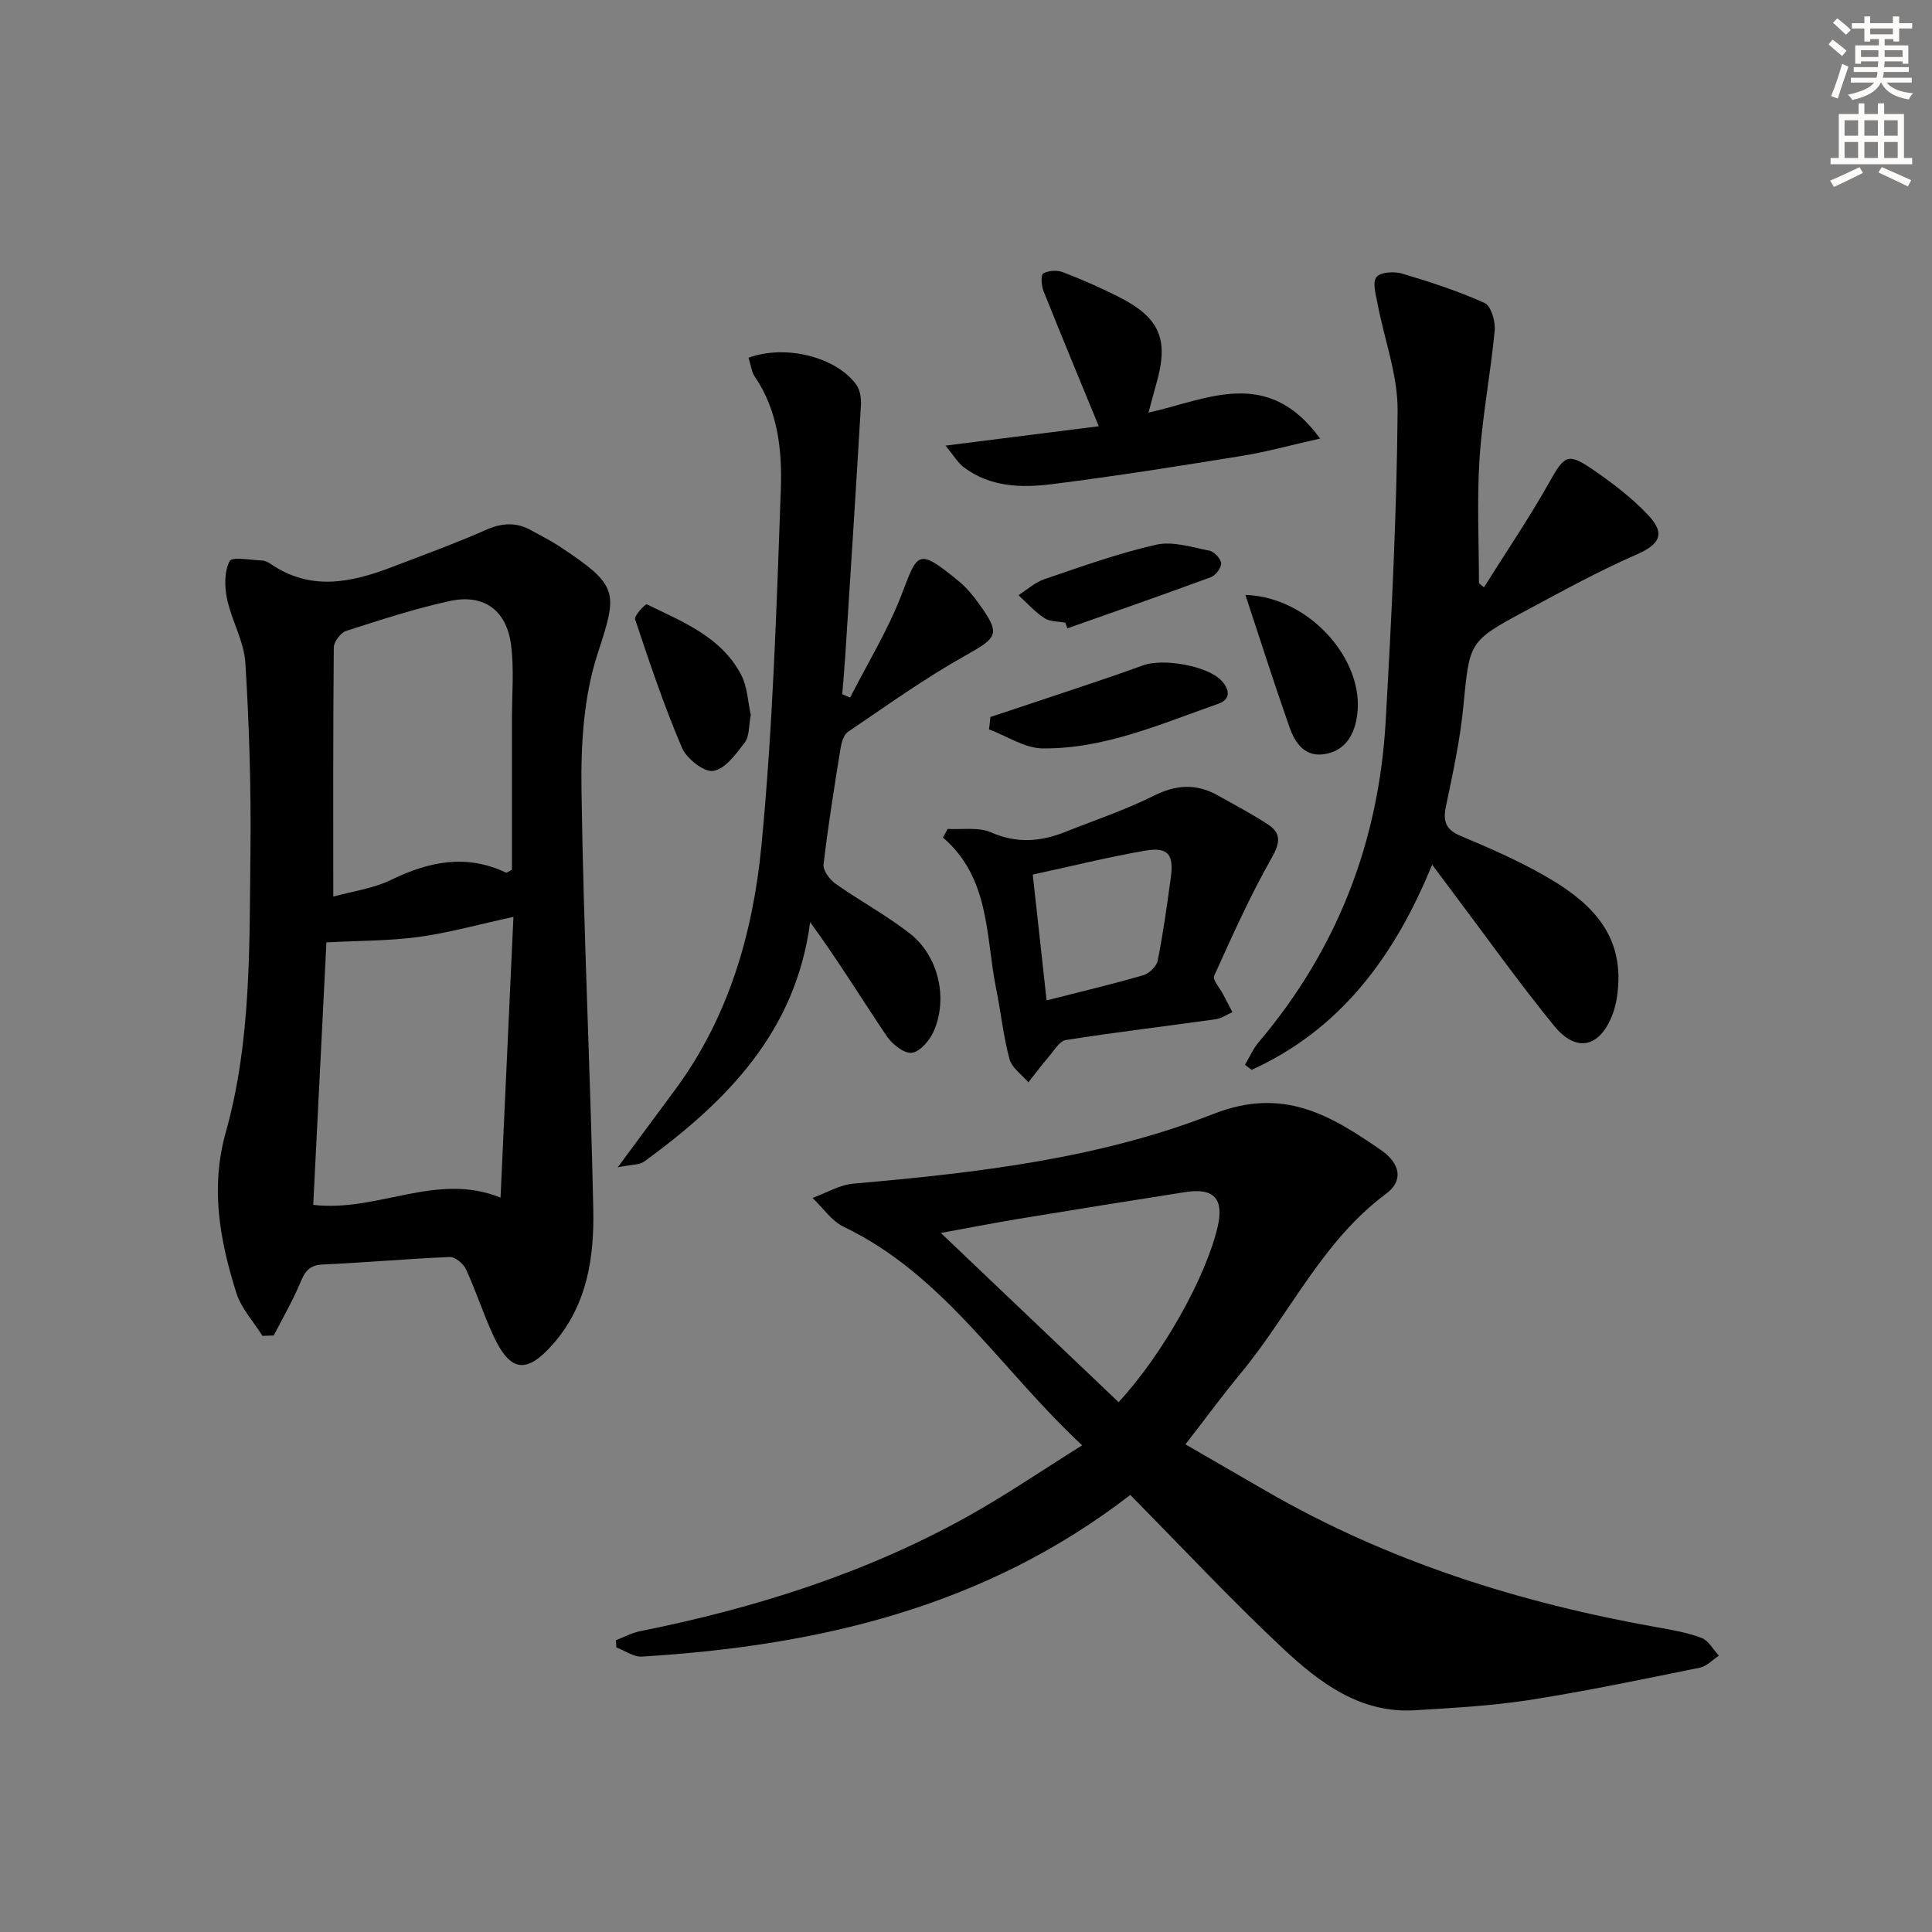
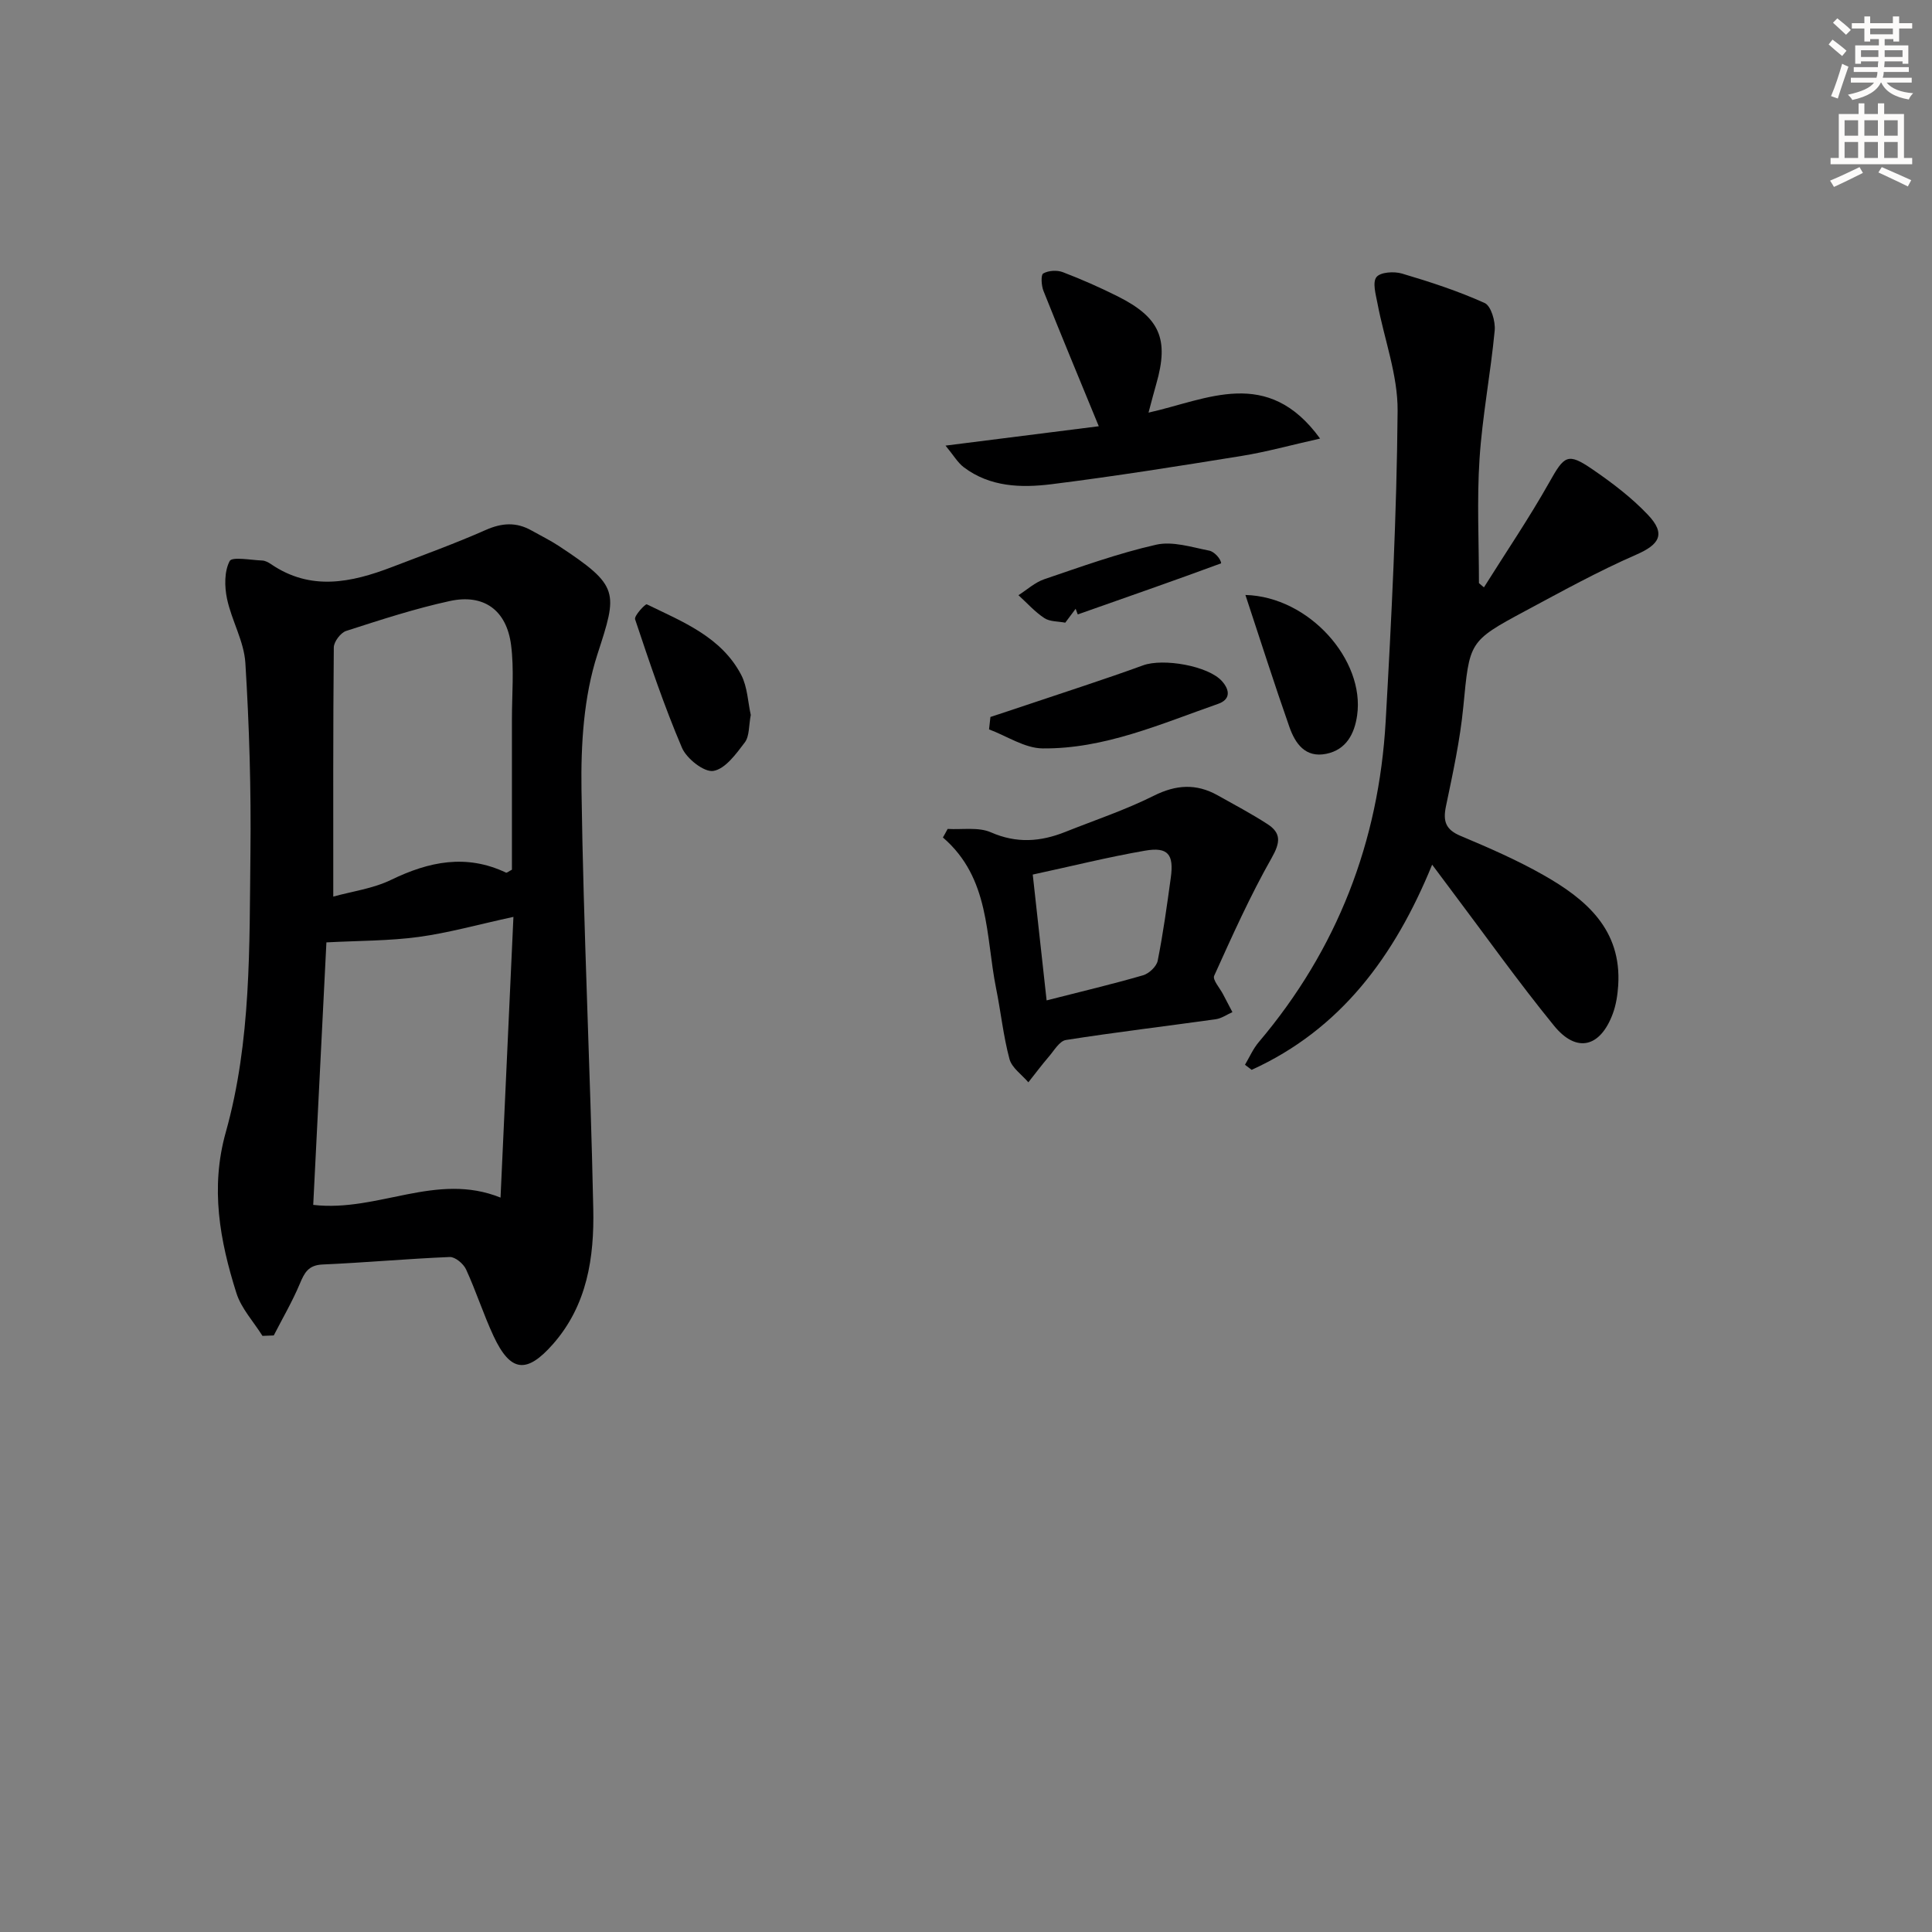
<svg xmlns="http://www.w3.org/2000/svg" enable-background="new 0 0 400 400" viewBox="0 0 400 400">
  <rect x="0" y="0" width="400" height="400" fill="#808080" stroke="none" />
  <g fill="#000001">
-     <path d="m234.01 309.51c-30.1 23.26-64.7 31.25-101.12 33.47-1.71.1-3.52-1.24-5.28-1.9-.03-.5-.06-.99-.09-1.49 1.67-.64 3.29-1.53 5.02-1.87 23.75-4.77 46.66-11.97 67.9-23.81 7.78-4.34 15.16-9.39 23.61-14.67-16.9-15.72-28.58-35.27-49.36-45.24-2.53-1.21-4.33-3.95-6.46-5.98 2.81-1.02 5.57-2.7 8.45-2.96 25.38-2.22 50.84-5.14 74.57-14.44 14.45-5.66 24.2.28 34.6 7.44 4.2 2.89 4.68 6.45 1.14 9.08-13.23 9.82-19.9 24.82-30.02 37.07-3.81 4.61-7.36 9.44-11.54 14.83 5.73 3.31 11.26 6.51 16.8 9.71 25.18 14.54 52.43 23.12 80.92 28.17 3.09.55 6.24 1.09 9.15 2.2 1.45.56 2.4 2.4 3.58 3.67-1.31.85-2.52 2.19-3.94 2.48-11.7 2.37-23.4 4.84-35.2 6.68-7.85 1.23-15.85 1.65-23.79 2.14-11.31.69-19.71-5.68-27.26-12.73-10.69-9.99-20.68-20.72-31.68-31.85zm-2.42-19.21c9.11-9.82 18.08-25.85 20.51-36.3 1.35-5.81-.76-8.12-6.71-7.19-11.49 1.8-22.97 3.64-34.44 5.53-5.09.84-10.14 1.84-16.16 2.93 12.77 12.16 24.68 23.5 36.8 35.03z" />
    <path d="m54.34 276.58c-1.84-2.95-4.39-5.67-5.4-8.88-3.43-10.84-5.43-21.75-2.2-33.26 5.31-18.93 4.88-38.51 5.11-57.93.15-13.09-.24-26.2-1.05-39.26-.28-4.49-2.85-8.78-3.8-13.29-.53-2.53-.57-5.66.55-7.8.5-.95 4.38-.2 6.73-.11.62.02 1.29.38 1.83.75 8.22 5.61 16.61 3.83 25.02.61 6.51-2.5 13.08-4.87 19.45-7.69 3.35-1.48 6.32-1.66 9.46.11 1.88 1.06 3.83 2.01 5.63 3.19 12.69 8.35 12.2 9.56 8.02 22.45-2.85 8.8-3.44 18.68-3.3 28.05.4 28.93 1.84 57.84 2.44 86.76.21 10.02-1.23 19.91-8.33 27.99-5.44 6.19-8.8 5.88-12.32-1.66-2.1-4.51-3.61-9.28-5.69-13.8-.54-1.17-2.25-2.6-3.37-2.56-8.79.36-17.56 1.17-26.34 1.55-2.94.13-3.75 1.7-4.71 4-1.54 3.67-3.57 7.13-5.39 10.69-.8.02-1.57.05-2.34.09zm10.51-27.12c13.44 1.55 25.48-6.88 38.78-1.51.9-19.51 1.77-38.45 2.67-58.12-7.34 1.59-13.41 3.31-19.6 4.15-6.1.83-12.33.77-19.12 1.13-.88 17.45-1.8 35.78-2.73 54.35zm4.15-63.83c3.89-1.08 8.23-1.65 11.96-3.46 7.86-3.81 15.58-5.41 23.81-1.5.17.08.54-.26 1.22-.61 0-10.26.01-20.73 0-31.2 0-5.12.47-10.3-.18-15.34-.94-7.22-5.66-10.62-12.7-9.08-7.26 1.58-14.37 3.91-21.45 6.19-1.13.37-2.53 2.22-2.55 3.4-.16 16.75-.11 33.51-.11 51.6z" />
    <path d="m307.23 121.61c4.54-7.24 9.35-14.32 13.54-21.76 3.1-5.51 3.77-6.21 8.89-2.71 4.09 2.8 8.13 5.86 11.52 9.44 3.77 3.97 2.41 6.15-2.4 8.25-7.88 3.44-15.45 7.62-23.04 11.69-11.73 6.29-11.47 6.39-12.78 19.84-.67 6.91-2.17 13.76-3.59 20.57-.65 3.12-.06 4.84 3.04 6.14 5.81 2.44 11.62 4.97 17.09 8.07 8.85 5.01 16.28 11.3 15.53 22.91-.13 1.96-.44 4-1.12 5.83-2.59 6.98-7.5 8.21-12.16 2.49-7.45-9.14-14.29-18.78-21.39-28.2-1.08-1.43-2.15-2.87-3.85-5.15-7.8 19.08-19.02 34.14-37.37 42.48-.46-.35-.92-.7-1.38-1.05.94-1.58 1.68-3.32 2.86-4.7 16.25-19.19 24.85-41.47 26.27-66.43 1.21-21.4 2.29-42.82 2.47-64.25.06-7.41-2.77-14.84-4.17-22.27-.35-1.83-1.07-4.35-.21-5.43.82-1.04 3.65-1.22 5.29-.73 5.81 1.72 11.61 3.61 17.12 6.1 1.32.6 2.25 3.81 2.07 5.69-.84 8.88-2.56 17.7-3.14 26.59-.56 8.54-.12 17.14-.12 25.71.33.29.68.59 1.03.88z" />
-     <path d="m154.98 74.06c7.74-2.81 18.16-.13 22.3 5.58.78 1.07 1.05 2.77.97 4.15-1.02 17.39-2.14 34.78-3.26 52.17-.17 2.59-.4 5.18-.61 7.77.54.23 1.08.46 1.63.69 3.6-7.07 7.8-13.91 10.64-21.27 3.36-8.73 3.25-9.89 11.88-2.79 1.52 1.25 2.84 2.83 4 4.43 4.73 6.52 4.1 7.14-2.71 10.96-8.4 4.71-16.27 10.37-24.26 15.77-.88.59-1.33 2.18-1.53 3.37-1.29 8.02-2.59 16.04-3.52 24.11-.14 1.24 1.29 3.13 2.51 3.99 5.02 3.54 10.48 6.49 15.32 10.25 5.97 4.63 8.01 13.52 4.94 20.35-.83 1.86-2.85 4.21-4.52 4.38-1.63.17-4.06-1.8-5.19-3.47-5.15-7.65-9.97-15.53-15.84-23.58-2.96 22.74-17.31 37.14-34.36 49.57-.99.72-2.6.6-5.47 1.19 4.58-6.2 8.2-11.1 11.83-16 11.15-15.04 16.18-32.55 17.92-50.62 2.36-24.45 3.12-49.06 4.01-73.63.29-8.06-.53-16.32-5.39-23.45-.69-1.01-.82-2.44-1.29-3.92z" />
    <path d="m196.2 171.62c3.02.18 6.38-.43 8.97.71 5.32 2.33 10.26 1.95 15.36-.08 6.14-2.45 12.45-4.55 18.35-7.5 4.62-2.31 8.79-2.56 13.2-.1 3.47 1.94 6.99 3.81 10.32 5.96 2.9 1.87 2.69 3.83.88 7.02-4.46 7.86-8.17 16.15-11.9 24.4-.37.83 1.18 2.53 1.84 3.82.64 1.24 1.29 2.47 1.94 3.7-1.14.5-2.25 1.3-3.44 1.47-10.34 1.45-20.71 2.68-31.03 4.3-1.34.21-2.45 2.19-3.55 3.46-1.47 1.71-2.82 3.53-4.23 5.3-1.35-1.59-3.42-2.99-3.91-4.82-1.28-4.78-1.78-9.76-2.77-14.63-2.19-10.88-1.21-22.8-11.01-31.24.35-.59.66-1.18.98-1.77zm20.49 35.5c7.2-1.84 13.64-3.36 19.98-5.2 1.23-.36 2.79-1.83 3.02-3.02 1.13-5.68 1.92-11.43 2.71-17.18.67-4.84-.58-6.42-5.32-5.6-7.65 1.32-15.19 3.21-23.26 4.95.97 8.72 1.88 17.05 2.87 26.05z" />
    <path d="m227.49 88.25c-4.09-9.95-7.84-18.96-11.45-28.02-.44-1.1-.57-3.31-.05-3.61 1.08-.62 2.86-.73 4.06-.27 3.87 1.48 7.68 3.16 11.39 5.02 8.72 4.38 10.62 8.85 7.96 18.1-.5 1.72-.94 3.46-1.61 5.96 12.16-2.71 24.63-9.63 35.52 5.37-6.15 1.38-11.14 2.77-16.21 3.59-13.11 2.12-26.22 4.21-39.39 5.86-6.28.78-12.73.6-18.18-3.52-1.25-.95-2.09-2.44-3.77-4.47 11.58-1.46 21.87-2.76 31.73-4.01z" />
    <path d="m155.44 148.02c-.43 2.23-.26 4.39-1.23 5.68-1.79 2.37-4.05 5.5-6.51 5.91-1.92.32-5.55-2.54-6.51-4.8-3.7-8.67-6.71-17.64-9.7-26.59-.24-.73 2.14-3.24 2.42-3.1 7.44 3.62 15.43 6.74 19.55 14.61 1.31 2.53 1.39 5.71 1.98 8.29z" />
    <path d="m205.06 148.44c2.42-.8 4.85-1.59 7.27-2.41 8.12-2.74 16.29-5.35 24.34-8.28 4.14-1.51 13.49.09 16.33 3.28 1.69 1.9 1.74 3.81-.81 4.7-11.85 4.14-23.52 9.35-36.33 9.22-3.71-.04-7.39-2.56-11.09-3.94.1-.85.19-1.71.29-2.57z" />
    <path d="m257.85 123.18c13.23.36 24.76 13.51 23.13 24.92-.54 3.8-2.23 7.12-6.39 7.97-4.36.89-6.44-2.16-7.64-5.58-3.1-8.82-5.93-17.73-9.1-27.31z" />
-     <path d="m220.55 128.92c-1.46-.29-3.18-.19-4.33-.95-1.97-1.3-3.59-3.13-5.36-4.74 1.77-1.13 3.41-2.65 5.35-3.31 7.65-2.6 15.29-5.36 23.14-7.14 3.42-.78 7.38.51 11.03 1.23 1 .2 2.39 1.67 2.44 2.62s-1.15 2.52-2.15 2.88c-9.85 3.64-19.78 7.08-29.68 10.58-.16-.39-.3-.78-.44-1.17z" />
+     <path d="m220.55 128.92c-1.46-.29-3.18-.19-4.33-.95-1.97-1.3-3.59-3.13-5.36-4.74 1.77-1.13 3.41-2.65 5.35-3.31 7.65-2.6 15.29-5.36 23.14-7.14 3.42-.78 7.38.51 11.03 1.23 1 .2 2.39 1.67 2.44 2.62c-9.85 3.64-19.78 7.08-29.68 10.58-.16-.39-.3-.78-.44-1.17z" />
  </g>
  <path d="m378.6 9.2.8-1c.9.7 1.9 1.4 2.9 2.3l-.9 1.1c-1.1-.9-2-1.7-2.8-2.4zm.5 10.7c.9-2.1 1.6-4.3 2.3-6.7.4.2.8.4 1.3.6-.7 2.1-1.5 4.3-2.2 6.6zm.4-15.2.9-.9c1 .8 2 1.6 2.8 2.4l-1 1c-1-.9-1.9-1.8-2.7-2.5zm12.5-1.3h1.2v1.4h2.7v1.1h-2.7v2.7h-1.2v-.5h-1.8v1.3h4.9v3.8h-1.2v-.5h-3.7c0 .4-.1.9-.1 1.2h5.1v1h-5.2c0 .5-.1.9-.2 1.2h6v1h-5.2c1.1 1.3 2.9 2 5.5 2.2-.4.4-.7.8-.9 1.3-2.9-.5-4.8-1.6-5.7-3.5h-.1c-.8 1.7-2.7 2.9-5.9 3.6-.2-.4-.6-.8-.9-1.1 2.8-.6 4.6-1.4 5.4-2.5h-4.8v-1h5.3c.1-.3.2-.7.2-1.2h-4.9v-1h5c0-.4 0-.8.1-1.2h-3.6v.5h-1.2v-3.8h4.9v-1.3h-1.8v.5h-1.2v-2.7h-2.6v-1.1h2.6v-1.4h1.2v1.4h4.7v-1.4zm-6.7 8.4h3.6c0-.4 0-.9 0-1.4h-3.6zm1.9-4.7h4.7v-1.2h-4.7zm6.7 3.3h-3.7v1.4h3.7z" fill="#fcfbfa" />
  <path d="m384.7 21.4h1.3v2.2h2.8v-2.2h1.3v2.2h4.1v9.1h1.7v1.3h-16.9v-1.3h1.7v-9.1h4.1v-2.2zm.3 13.2.7 1.2c-1.8.9-3.8 1.9-6 2.9-.2-.4-.5-.8-.8-1.3 2.4-1 4.4-2 6.1-2.8zm-3.1-6.5h2.8v-3.2h-2.8zm0 4.6h2.8v-3.3h-2.8zm4.1-4.6h2.8v-3.2h-2.8zm0 4.6h2.8v-3.3h-2.8zm3.6 1.9c2.1.9 4.1 1.8 6.1 2.7l-.7 1.3c-2.2-1.1-4.2-2-6.1-2.9zm3.3-9.7h-2.8v3.2h2.8zm-2.8 7.8h2.8v-3.3h-2.8z" fill="#fcfbfa" />
</svg>